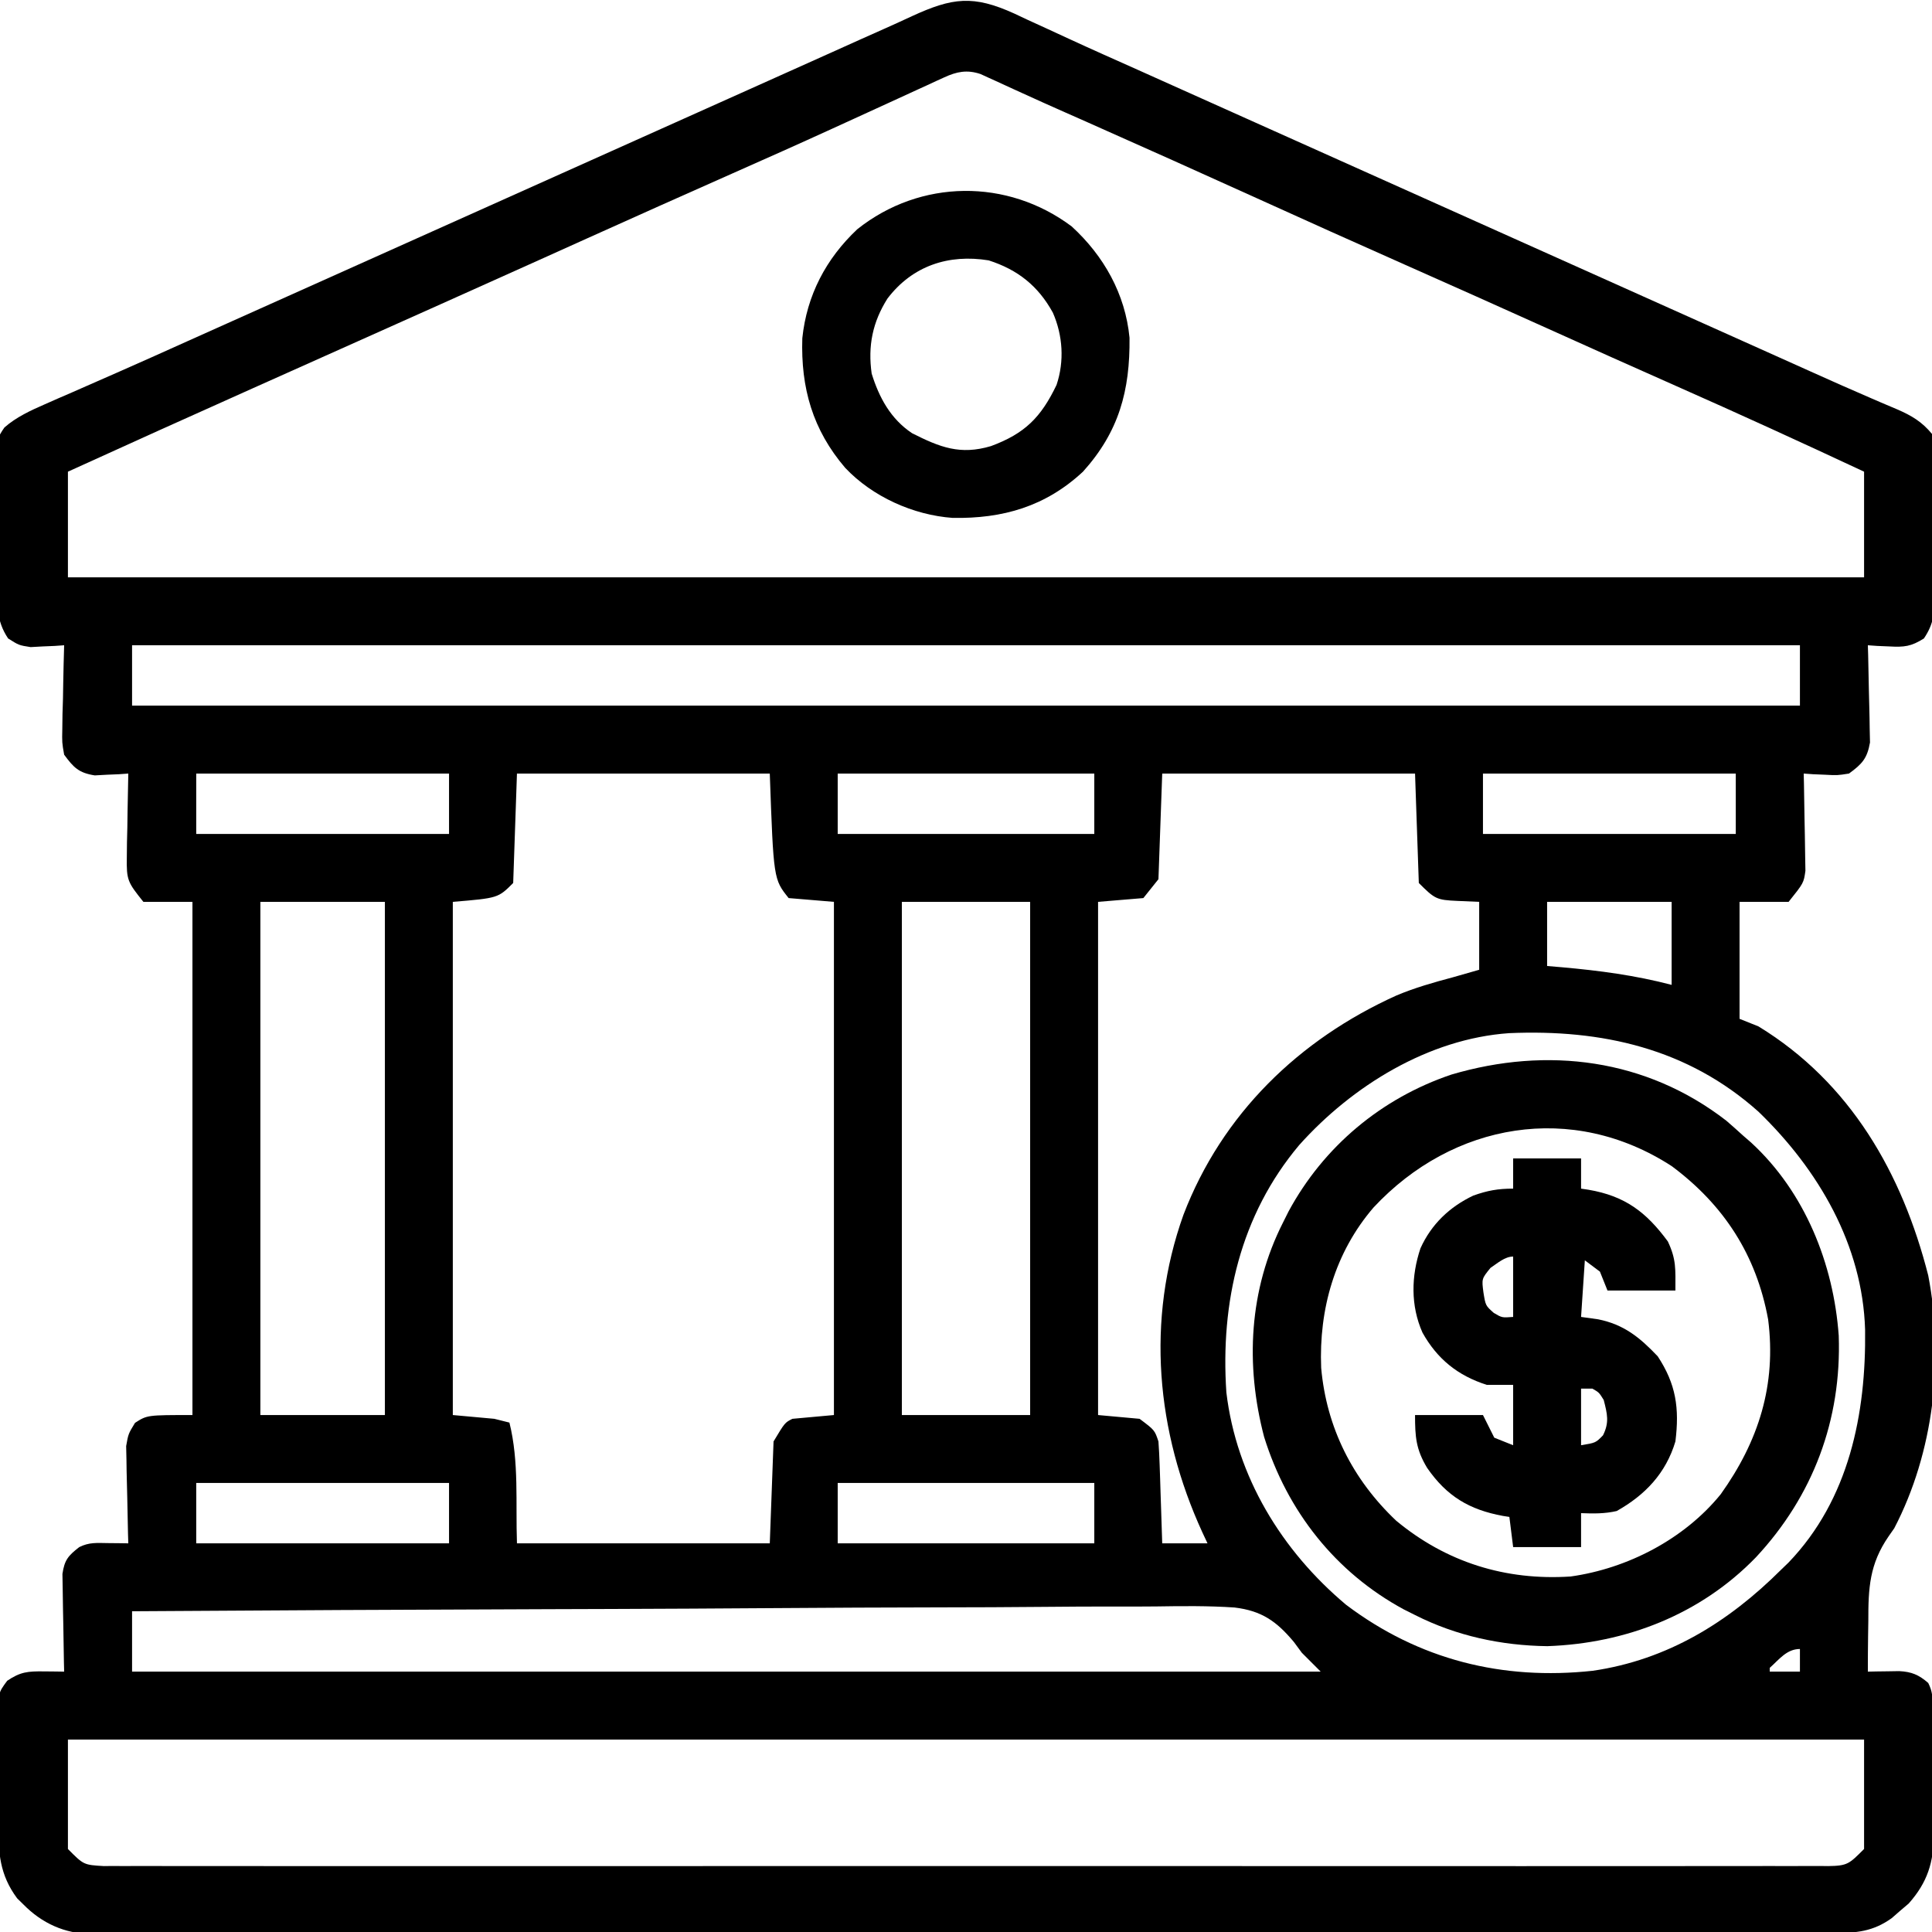
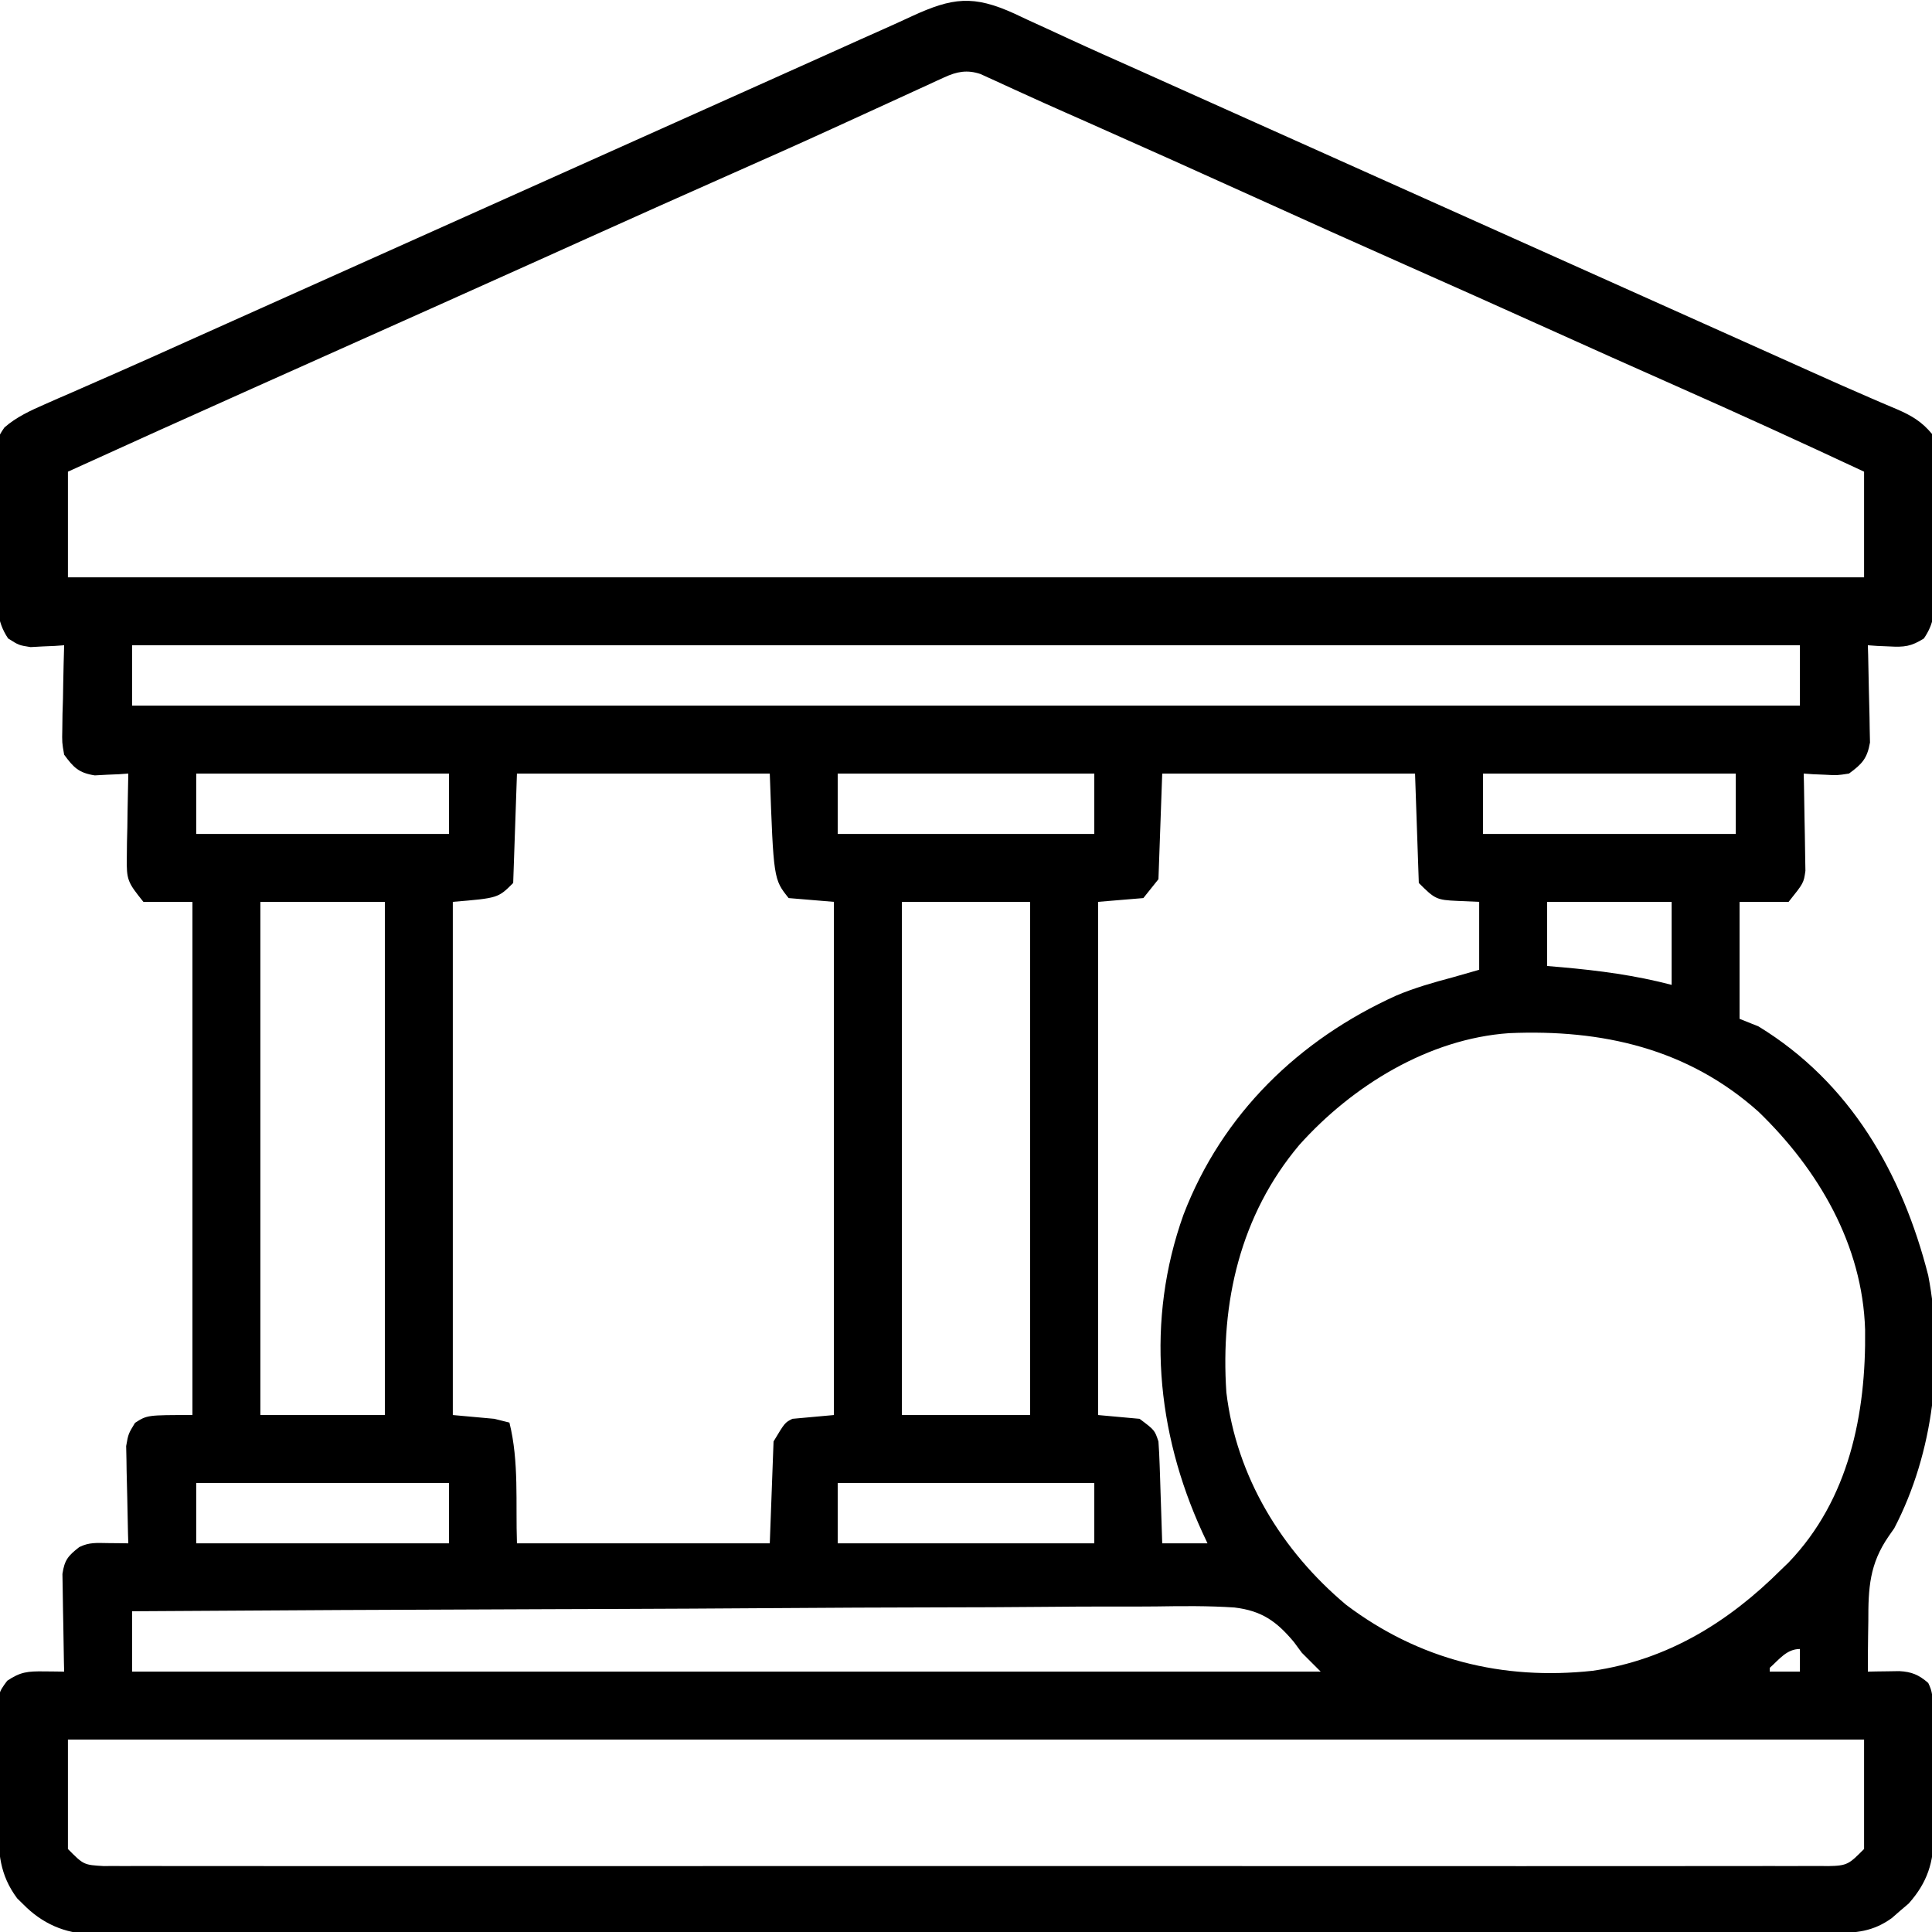
<svg xmlns="http://www.w3.org/2000/svg" version="1.1" width="512" height="512">
  <path d="M0 0 C1.663 0.783 1.663 0.783 3.36 1.582 C5.162 2.408 6.964 3.233 8.767 4.057 C10.649 4.919 12.527 5.788 14.405 6.658 C20.426 9.442 26.49 12.129 32.547 14.832 C34.983 15.924 37.417 17.016 39.852 18.11 C47.124 21.374 54.398 24.634 61.672 27.895 C64.089 28.978 66.506 30.061 68.922 31.145 C70.119 31.681 71.315 32.217 72.547 32.77 C170.422 76.645 170.422 76.645 174.05 78.271 C176.458 79.35 178.865 80.43 181.273 81.509 C186.813 83.992 192.353 86.475 197.892 88.96 C199.166 89.532 200.441 90.104 201.716 90.676 C204.817 92.066 207.917 93.458 211.016 94.852 C216.281 97.217 221.549 99.569 226.852 101.848 C227.69 102.21 228.527 102.573 229.39 102.946 C230.889 103.593 232.391 104.232 233.898 104.861 C237.764 106.533 240.485 108.142 243.172 111.395 C243.687 113.778 243.687 113.778 243.706 116.451 C243.722 117.456 243.737 118.46 243.754 119.495 C243.749 120.575 243.744 121.654 243.739 122.766 C243.745 123.88 243.751 124.995 243.758 126.143 C243.765 128.499 243.761 130.855 243.749 133.211 C243.735 136.816 243.769 140.418 243.807 144.022 C243.808 146.311 243.806 148.601 243.801 150.891 C243.815 151.968 243.828 153.045 243.841 154.155 C243.782 158.903 243.717 161.583 241.028 165.594 C237.644 167.728 235.822 167.925 231.86 167.707 C230.791 167.662 229.723 167.617 228.622 167.571 C227.813 167.513 227.005 167.455 226.172 167.395 C226.199 168.247 226.225 169.099 226.252 169.978 C226.337 173.155 226.4 176.332 226.447 179.51 C226.472 180.883 226.506 182.255 226.55 183.627 C226.611 185.605 226.636 187.584 226.661 189.563 C226.687 190.752 226.713 191.94 226.74 193.165 C225.991 197.426 224.639 198.862 221.172 201.395 C218.059 201.883 218.059 201.883 214.86 201.707 C213.791 201.662 212.723 201.617 211.622 201.571 C210.813 201.513 210.005 201.455 209.172 201.395 C209.193 202.247 209.214 203.099 209.236 203.978 C209.304 207.155 209.354 210.332 209.392 213.51 C209.412 214.883 209.439 216.255 209.474 217.627 C209.523 219.605 209.543 221.584 209.563 223.563 C209.584 224.752 209.605 225.94 209.626 227.165 C209.172 230.395 209.172 230.395 205.172 235.395 C200.882 235.395 196.592 235.395 192.172 235.395 C192.172 245.625 192.172 255.855 192.172 266.395 C193.822 267.055 195.472 267.715 197.172 268.395 C221.55 283.279 235.278 307.34 242.172 334.395 C246.434 356.581 243.661 381.256 233.172 401.395 C232.677 402.104 232.181 402.814 231.671 403.545 C226.602 410.896 226.279 417.236 226.297 426.02 C226.277 427.31 226.256 428.6 226.235 429.93 C226.188 433.086 226.168 436.239 226.172 439.395 C226.93 439.379 227.688 439.363 228.469 439.346 C229.461 439.334 230.454 439.322 231.477 439.309 C232.462 439.293 233.446 439.277 234.461 439.26 C237.77 439.424 239.67 440.226 242.172 442.395 C243.336 444.722 243.317 446.124 243.349 448.718 C243.362 449.613 243.375 450.507 243.388 451.43 C243.399 452.886 243.399 452.886 243.411 454.371 C243.419 455.371 243.427 456.37 243.435 457.399 C243.449 459.519 243.46 461.639 243.468 463.76 C243.485 466.986 243.529 470.212 243.573 473.438 C243.583 475.499 243.591 477.56 243.598 479.621 C243.616 480.58 243.633 481.539 243.651 482.526 C243.627 489.964 241.958 495.256 236.989 500.856 C235.873 501.803 235.873 501.803 234.735 502.77 C233.994 503.417 233.252 504.064 232.489 504.731 C227.556 508.275 223.089 508.685 217.146 508.652 C216.339 508.656 215.532 508.659 214.7 508.663 C211.985 508.672 209.27 508.667 206.554 508.662 C204.592 508.666 202.63 508.671 200.668 508.676 C195.268 508.688 189.867 508.688 184.467 508.686 C178.646 508.685 172.825 508.696 167.004 508.706 C155.597 508.722 144.19 508.728 132.782 508.729 C123.512 508.73 114.241 508.734 104.971 508.74 C102.303 508.742 99.635 508.744 96.968 508.746 C96.304 508.746 95.641 508.747 94.958 508.747 C76.301 508.759 57.645 508.767 38.988 508.766 C38.285 508.766 37.581 508.766 36.856 508.766 C33.291 508.766 29.725 508.766 26.159 508.766 C25.097 508.766 25.097 508.766 24.013 508.766 C22.581 508.765 21.149 508.765 19.717 508.765 C-2.565 508.764 -24.848 508.779 -47.13 508.806 C-72.159 508.837 -97.189 508.854 -122.219 508.852 C-135.473 508.852 -148.727 508.857 -161.981 508.879 C-173.266 508.897 -184.55 508.901 -195.834 508.888 C-201.593 508.881 -207.352 508.881 -213.111 508.899 C-218.382 508.914 -223.652 508.911 -228.923 508.894 C-230.831 508.891 -232.739 508.895 -234.646 508.906 C-237.239 508.92 -239.831 508.909 -242.423 508.893 C-243.165 508.902 -243.906 508.912 -244.669 508.923 C-251.66 508.828 -257.718 506.1 -262.64 501.082 C-263.183 500.55 -263.726 500.018 -264.285 499.469 C-268.95 493.197 -269.284 487.361 -269.261 479.789 C-269.266 478.788 -269.272 477.786 -269.277 476.754 C-269.284 474.647 -269.282 472.54 -269.274 470.433 C-269.265 467.207 -269.294 463.982 -269.326 460.756 C-269.327 458.705 -269.327 456.653 -269.324 454.602 C-269.335 453.638 -269.346 452.675 -269.358 451.682 C-269.288 445.017 -269.288 445.017 -266.922 441.819 C-263.426 439.441 -261.418 439.283 -257.203 439.332 C-255.698 439.346 -255.698 439.346 -254.164 439.36 C-253.007 439.377 -253.007 439.377 -251.828 439.395 C-251.849 438.537 -251.87 437.68 -251.891 436.796 C-251.959 433.606 -252.009 430.415 -252.047 427.224 C-252.067 425.845 -252.095 424.466 -252.129 423.087 C-252.178 421.101 -252.199 419.115 -252.218 417.129 C-252.239 415.935 -252.26 414.741 -252.282 413.511 C-251.738 409.783 -250.752 408.68 -247.828 406.395 C-245.183 405.072 -243.15 405.298 -240.203 405.332 C-238.698 405.346 -238.698 405.346 -237.164 405.36 C-236.007 405.377 -236.007 405.377 -234.828 405.395 C-234.867 404.116 -234.867 404.116 -234.907 402.812 C-234.992 399.635 -235.055 396.458 -235.102 393.279 C-235.127 391.907 -235.161 390.534 -235.205 389.162 C-235.266 387.184 -235.291 385.205 -235.316 383.227 C-235.342 382.038 -235.368 380.849 -235.395 379.625 C-234.828 376.395 -234.828 376.395 -233.047 373.468 C-229.828 371.395 -229.828 371.395 -217.828 371.395 C-217.828 326.515 -217.828 281.635 -217.828 235.395 C-222.118 235.395 -226.408 235.395 -230.828 235.395 C-234.981 230.203 -235.326 229.678 -235.218 223.563 C-235.205 222.27 -235.192 220.978 -235.179 219.647 C-235.146 218.292 -235.112 216.937 -235.078 215.582 C-235.058 214.208 -235.039 212.834 -235.023 211.459 C-234.976 208.104 -234.91 204.75 -234.828 201.395 C-236.04 201.482 -236.04 201.482 -237.277 201.571 C-238.345 201.616 -239.414 201.661 -240.515 201.707 C-242.099 201.794 -242.099 201.794 -243.714 201.883 C-247.947 201.219 -249.313 199.817 -251.828 196.395 C-252.395 193.165 -252.395 193.165 -252.316 189.563 C-252.3 188.27 -252.284 186.978 -252.267 185.647 C-252.225 184.292 -252.183 182.937 -252.14 181.582 C-252.115 180.208 -252.092 178.834 -252.072 177.459 C-252.013 174.103 -251.931 170.75 -251.828 167.395 C-253.04 167.482 -253.04 167.482 -254.277 167.571 C-255.345 167.616 -256.414 167.661 -257.515 167.707 C-259.099 167.794 -259.099 167.794 -260.714 167.883 C-263.828 167.395 -263.828 167.395 -266.678 165.592 C-269.88 160.829 -269.563 156.549 -269.527 150.926 C-269.534 149.813 -269.541 148.7 -269.549 147.553 C-269.556 145.203 -269.551 142.853 -269.534 140.503 C-269.515 136.907 -269.555 133.315 -269.599 129.719 C-269.599 127.434 -269.596 125.149 -269.589 122.864 C-269.605 121.789 -269.62 120.715 -269.636 119.609 C-269.523 112.409 -269.523 112.409 -267.649 109.676 C-264.525 106.93 -260.704 105.171 -256.917 103.52 C-255.778 103.016 -254.638 102.513 -253.464 101.994 C-252.231 101.461 -250.998 100.928 -249.765 100.395 C-248.47 99.826 -247.176 99.256 -245.882 98.686 C-243.198 97.503 -240.511 96.324 -237.823 95.149 C-231.639 92.44 -225.485 89.664 -219.328 86.895 C-216.911 85.811 -214.494 84.728 -212.078 83.645 C-210.881 83.109 -209.685 82.572 -208.453 82.02 C-166.161 63.061 -123.869 44.103 -81.578 25.145 C-80.38 24.608 -79.183 24.071 -77.949 23.518 C-75.545 22.44 -73.14 21.363 -70.736 20.285 C-65.158 17.786 -59.581 15.285 -54.007 12.778 C-51.422 11.616 -48.837 10.455 -46.252 9.294 C-44.466 8.491 -42.68 7.687 -40.894 6.883 C-38.666 5.883 -36.436 4.888 -34.203 3.899 C-31.841 2.846 -29.494 1.776 -27.151 0.683 C-16.426 -4.248 -10.912 -4.964 0 0 Z M-18.566 16.885 C-19.292 17.214 -20.018 17.544 -20.765 17.883 C-21.549 18.248 -22.333 18.613 -23.14 18.989 C-23.968 19.367 -24.797 19.745 -25.65 20.134 C-27.441 20.952 -29.23 21.774 -31.018 22.599 C-34.828 24.356 -38.645 26.097 -42.462 27.839 C-44.417 28.732 -46.372 29.625 -48.326 30.519 C-57.173 34.564 -66.057 38.522 -74.953 42.457 C-87.743 48.123 -100.511 53.836 -113.265 59.582 C-114.114 59.965 -114.964 60.347 -115.839 60.742 C-119.183 62.248 -122.527 63.755 -125.871 65.262 C-143.354 73.138 -160.859 80.963 -178.363 88.792 C-184.773 91.66 -191.184 94.528 -197.594 97.396 C-199.045 98.045 -200.497 98.694 -201.948 99.343 C-218.265 106.643 -234.562 113.981 -250.828 121.395 C-250.828 130.635 -250.828 139.875 -250.828 149.395 C-93.748 149.395 63.332 149.395 225.172 149.395 C225.172 140.155 225.172 130.915 225.172 121.395 C208.641 113.657 192.059 106.079 175.369 98.692 C163.95 93.637 152.556 88.529 141.172 83.395 C128.564 77.71 115.942 72.06 103.297 66.457 C90.227 60.665 77.192 54.798 64.172 48.895 C49.281 42.143 34.365 35.449 19.418 28.821 C18.738 28.519 18.058 28.217 17.357 27.906 C16.018 27.313 14.679 26.722 13.339 26.131 C9.643 24.5 5.959 22.844 2.286 21.162 C1.469 20.791 0.653 20.42 -0.188 20.038 C-1.766 19.321 -3.343 18.597 -4.916 17.867 C-5.987 17.382 -5.987 17.382 -7.08 16.888 C-8.022 16.455 -8.022 16.455 -8.983 16.013 C-12.561 14.814 -15.286 15.376 -18.566 16.885 Z M-233.828 167.395 C-233.828 172.675 -233.828 177.955 -233.828 183.395 C-87.968 183.395 57.892 183.395 208.172 183.395 C208.172 178.115 208.172 172.835 208.172 167.395 C62.312 167.395 -83.548 167.395 -233.828 167.395 Z M-216.828 201.395 C-216.828 206.675 -216.828 211.955 -216.828 217.395 C-194.718 217.395 -172.608 217.395 -149.828 217.395 C-149.828 212.115 -149.828 206.835 -149.828 201.395 C-171.938 201.395 -194.048 201.395 -216.828 201.395 Z M-131.828 201.395 C-132.158 210.965 -132.488 220.535 -132.828 230.395 C-136.828 234.395 -136.828 234.395 -148.828 235.395 C-148.828 280.275 -148.828 325.155 -148.828 371.395 C-145.198 371.725 -141.568 372.055 -137.828 372.395 C-136.508 372.725 -135.188 373.055 -133.828 373.395 C-131.236 383.763 -132.209 394.714 -131.828 405.395 C-109.718 405.395 -87.608 405.395 -64.828 405.395 C-64.498 396.485 -64.168 387.575 -63.828 378.395 C-60.828 373.395 -60.828 373.395 -58.828 372.395 C-55.198 372.065 -51.568 371.735 -47.828 371.395 C-47.828 326.515 -47.828 281.635 -47.828 235.395 C-51.788 235.065 -55.748 234.735 -59.828 234.395 C-63.828 229.395 -63.828 229.395 -64.828 201.395 C-86.938 201.395 -109.048 201.395 -131.828 201.395 Z M-46.828 201.395 C-46.828 206.675 -46.828 211.955 -46.828 217.395 C-24.388 217.395 -1.948 217.395 21.172 217.395 C21.172 212.115 21.172 206.835 21.172 201.395 C-1.268 201.395 -23.708 201.395 -46.828 201.395 Z M39.172 201.395 C38.842 210.635 38.512 219.875 38.172 229.395 C36.852 231.045 35.532 232.695 34.172 234.395 C28.232 234.89 28.232 234.89 22.172 235.395 C22.172 280.275 22.172 325.155 22.172 371.395 C25.802 371.725 29.432 372.055 33.172 372.395 C37.172 375.395 37.172 375.395 38.172 378.395 C38.323 380.458 38.421 382.526 38.489 384.594 C38.531 385.802 38.573 387.011 38.616 388.256 C38.655 389.519 38.694 390.781 38.735 392.082 C38.778 393.357 38.821 394.631 38.866 395.944 C38.972 399.094 39.073 402.244 39.172 405.395 C43.132 405.395 47.092 405.395 51.172 405.395 C50.713 404.414 50.255 403.433 49.782 402.422 C37.58 375.795 34.817 346.255 44.797 318.332 C55.035 291.598 75.406 271.884 101.227 260.216 C106.077 258.169 111.094 256.746 116.172 255.395 C118.482 254.735 120.792 254.075 123.172 253.395 C123.172 247.455 123.172 241.515 123.172 235.395 C121.275 235.312 119.377 235.23 117.422 235.145 C111.867 234.903 111.424 234.647 107.172 230.395 C106.842 220.825 106.512 211.255 106.172 201.395 C84.062 201.395 61.952 201.395 39.172 201.395 Z M124.172 201.395 C124.172 206.675 124.172 211.955 124.172 217.395 C146.282 217.395 168.392 217.395 191.172 217.395 C191.172 212.115 191.172 206.835 191.172 201.395 C169.062 201.395 146.952 201.395 124.172 201.395 Z M-199.828 235.395 C-199.828 280.275 -199.828 325.155 -199.828 371.395 C-188.938 371.395 -178.048 371.395 -166.828 371.395 C-166.828 326.515 -166.828 281.635 -166.828 235.395 C-177.718 235.395 -188.608 235.395 -199.828 235.395 Z M-29.828 235.395 C-29.828 280.275 -29.828 325.155 -29.828 371.395 C-18.608 371.395 -7.388 371.395 4.172 371.395 C4.172 326.515 4.172 281.635 4.172 235.395 C-7.048 235.395 -18.268 235.395 -29.828 235.395 Z M141.172 235.395 C141.172 241.005 141.172 246.615 141.172 252.395 C143.112 252.559 143.112 252.559 145.09 252.727 C155.054 253.619 164.477 254.856 174.172 257.395 C174.172 250.135 174.172 242.875 174.172 235.395 C163.282 235.395 152.392 235.395 141.172 235.395 Z M75.475 299.847 C59.855 318.413 54.565 341.556 56.172 365.395 C58.833 387.701 70.814 407.335 87.895 421.676 C107.235 436.272 129.361 441.756 153.27 439.168 C173.077 436.285 189.256 426.27 203.172 412.395 C204.157 411.445 204.157 411.445 205.161 410.477 C221.21 393.764 225.724 371.067 225.442 348.785 C224.774 326.337 213.101 306.391 197.215 291.031 C178.435 274.22 155.66 269.132 131.104 270.192 C109.752 271.668 89.507 284.166 75.475 299.847 Z M-216.828 389.395 C-216.828 394.675 -216.828 399.955 -216.828 405.395 C-194.718 405.395 -172.608 405.395 -149.828 405.395 C-149.828 400.115 -149.828 394.835 -149.828 389.395 C-171.938 389.395 -194.048 389.395 -216.828 389.395 Z M-46.828 389.395 C-46.828 394.675 -46.828 399.955 -46.828 405.395 C-24.388 405.395 -1.948 405.395 21.172 405.395 C21.172 400.115 21.172 394.835 21.172 389.395 C-1.268 389.395 -23.708 389.395 -46.828 389.395 Z M-233.828 423.395 C-233.828 428.675 -233.828 433.955 -233.828 439.395 C-129.878 439.395 -25.928 439.395 81.172 439.395 C79.522 437.745 77.872 436.095 76.172 434.395 C75.478 433.454 74.784 432.513 74.069 431.544 C69.473 426.054 65.556 423.267 58.324 422.4 C51.415 421.938 44.505 422.004 37.586 422.118 C33.938 422.166 30.29 422.149 26.642 422.141 C20.332 422.135 14.024 422.17 7.715 422.232 C-1.406 422.321 -10.527 422.35 -19.648 422.364 C-34.45 422.388 -49.251 422.461 -64.052 422.565 C-78.424 422.666 -92.795 422.744 -107.167 422.791 C-108.054 422.793 -108.941 422.796 -109.855 422.799 C-114.305 422.814 -118.755 422.828 -123.205 422.841 C-160.08 422.955 -196.954 423.15 -233.828 423.395 Z M200.172 438.395 C200.172 438.725 200.172 439.055 200.172 439.395 C202.812 439.395 205.452 439.395 208.172 439.395 C208.172 437.415 208.172 435.435 208.172 433.395 C204.672 433.395 202.673 436.166 200.172 438.395 Z M-250.828 457.395 C-250.828 466.965 -250.828 476.535 -250.828 486.395 C-246.65 490.615 -246.65 490.615 -241.278 490.927 C-240.538 490.917 -239.799 490.908 -239.038 490.898 C-237.847 490.907 -237.847 490.907 -236.633 490.916 C-233.957 490.93 -231.282 490.916 -228.606 490.903 C-226.675 490.907 -224.744 490.914 -222.813 490.922 C-217.494 490.938 -212.175 490.93 -206.856 490.918 C-201.124 490.909 -195.393 490.923 -189.661 490.934 C-178.428 490.951 -167.195 490.948 -155.962 490.936 C-146.836 490.927 -137.709 490.926 -128.583 490.93 C-126.637 490.931 -126.637 490.931 -124.652 490.932 C-122.017 490.933 -119.382 490.934 -116.747 490.936 C-92.725 490.947 -68.702 490.935 -44.679 490.914 C-22.74 490.895 -0.8 490.897 21.139 490.916 C45.777 490.938 70.414 490.946 95.051 490.934 C97.677 490.933 100.302 490.931 102.927 490.93 C104.219 490.929 105.511 490.929 106.842 490.928 C115.961 490.925 125.081 490.931 134.2 490.94 C145.308 490.951 156.416 490.948 167.524 490.927 C173.195 490.916 178.866 490.912 184.538 490.925 C189.724 490.937 194.91 490.931 200.096 490.91 C201.978 490.905 203.859 490.907 205.741 490.917 C208.288 490.929 210.835 490.917 213.382 490.898 C214.122 490.908 214.861 490.917 215.622 490.927 C220.802 490.85 221.187 490.38 225.172 486.395 C225.172 476.825 225.172 467.255 225.172 457.395 C68.092 457.395 -88.988 457.395 -250.828 457.395 Z " fill="#000000" transform="translate(268.828,3.605)" />
-   <path d="M0 0 C1.518 1.313 3.019 2.645 4.5 4 C5.182 4.59 5.864 5.181 6.566 5.789 C20.83 18.909 28.422 37.94 29.785 56.984 C30.546 79.293 22.992 99.455 7.821 115.72 C-6.826 130.826 -26.56 138.529 -47.438 139.25 C-59.656 139.097 -71.59 136.523 -82.5 131 C-83.484 130.508 -84.467 130.015 -85.48 129.508 C-103.579 119.721 -116.381 103.46 -122.496 83.797 C-127.519 64.667 -126.511 44.801 -117.5 27 C-117.008 26.016 -116.515 25.033 -116.008 24.02 C-106.718 6.839 -91.415 -5.969 -72.875 -12.223 C-47.437 -19.741 -21.231 -16.441 0 0 Z M-93.5 23 C-103.751 34.928 -108.008 49.959 -107.375 65.5 C-105.968 81.346 -99.029 95.087 -87.5 106 C-74.214 117.029 -58.493 121.917 -41.281 120.789 C-26.209 118.687 -11.152 110.882 -1.5 99 C8.582 84.904 13.287 69.972 11.074 52.672 C7.954 35.596 -0.63 22.363 -14.438 12.062 C-40.819 -5.079 -72.487 0.455 -93.5 23 Z " fill="#000000" transform="translate(457.5,297)" />
-   <path d="M0 0 C5.94 0 11.88 0 18 0 C18 2.64 18 5.28 18 8 C18.978 8.147 18.978 8.147 19.977 8.297 C29.618 9.946 35.237 14.17 41 22 C43.27 26.837 43 29.292 43 35 C37.06 35 31.12 35 25 35 C24.34 33.35 23.68 31.7 23 30 C21.68 29.01 20.36 28.02 19 27 C18.67 31.95 18.34 36.9 18 42 C19.485 42.206 20.97 42.413 22.5 42.625 C29.356 43.994 33.586 47.455 38.312 52.438 C43.174 59.82 44.09 66.189 43 75 C40.481 83.41 35.006 89.192 27.438 93.438 C24.25 94.173 21.258 94.128 18 94 C18 96.97 18 99.94 18 103 C12.06 103 6.12 103 0 103 C-0.33 100.36 -0.66 97.72 -1 95 C-1.835 94.87 -1.835 94.87 -2.688 94.738 C-11.637 93.091 -17.611 89.514 -22.812 81.98 C-25.754 77.075 -26 73.783 -26 68 C-20.06 68 -14.12 68 -8 68 C-7.01 69.98 -6.02 71.96 -5 74 C-3.35 74.66 -1.7 75.32 0 76 C0 70.72 0 65.44 0 60 C-2.31 60 -4.62 60 -7 60 C-14.676 57.554 -20.127 53.146 -24.027 46.16 C-27.204 39.003 -27.024 31.162 -24.562 23.812 C-21.685 17.449 -16.854 12.829 -10.555 9.84 C-6.796 8.506 -4.038 8 0 8 C0 5.36 0 2.72 0 0 Z M-6 29 C-8.345 31.885 -8.345 31.885 -7.875 35.5 C-7.309 39.004 -7.309 39.004 -5.125 40.938 C-2.949 42.224 -2.949 42.224 0 42 C0 36.72 0 31.44 0 26 C-2.227 26 -4.222 27.829 -6 29 Z M18 61 C18 65.95 18 70.9 18 76 C21.882 75.36 21.882 75.36 23.812 73.375 C25.539 69.922 24.935 67.675 24 64 C22.769 62.015 22.769 62.015 21 61 C20.01 61 19.02 61 18 61 Z " fill="#000000" transform="translate(401,307)" />
-   <path d="M0 0 C8.515 7.784 14.226 17.92 15.336 29.508 C15.487 43.536 12.521 54.437 3 65 C-6.91 74.219 -18.21 77.478 -31.535 77.25 C-41.969 76.497 -52.749 71.656 -60 64 C-68.637 53.904 -71.8 42.838 -71.379 29.641 C-70.197 18.281 -65.125 8.576 -56.812 0.75 C-40.067 -12.578 -17.015 -12.754 0 0 Z M-48.816 19.125 C-52.759 25.371 -54.034 31.658 -53 39 C-51.024 45.382 -47.959 51.026 -42.301 54.801 C-34.866 58.562 -29.524 60.642 -21.398 58.227 C-12.392 54.906 -8.111 50.585 -4 42 C-1.91 35.731 -2.326 28.924 -4.973 22.875 C-8.857 15.786 -14.279 11.468 -22 9 C-32.631 7.275 -42.206 10.436 -48.816 19.125 Z " fill="#000000" transform="translate(284,60)" />
</svg>